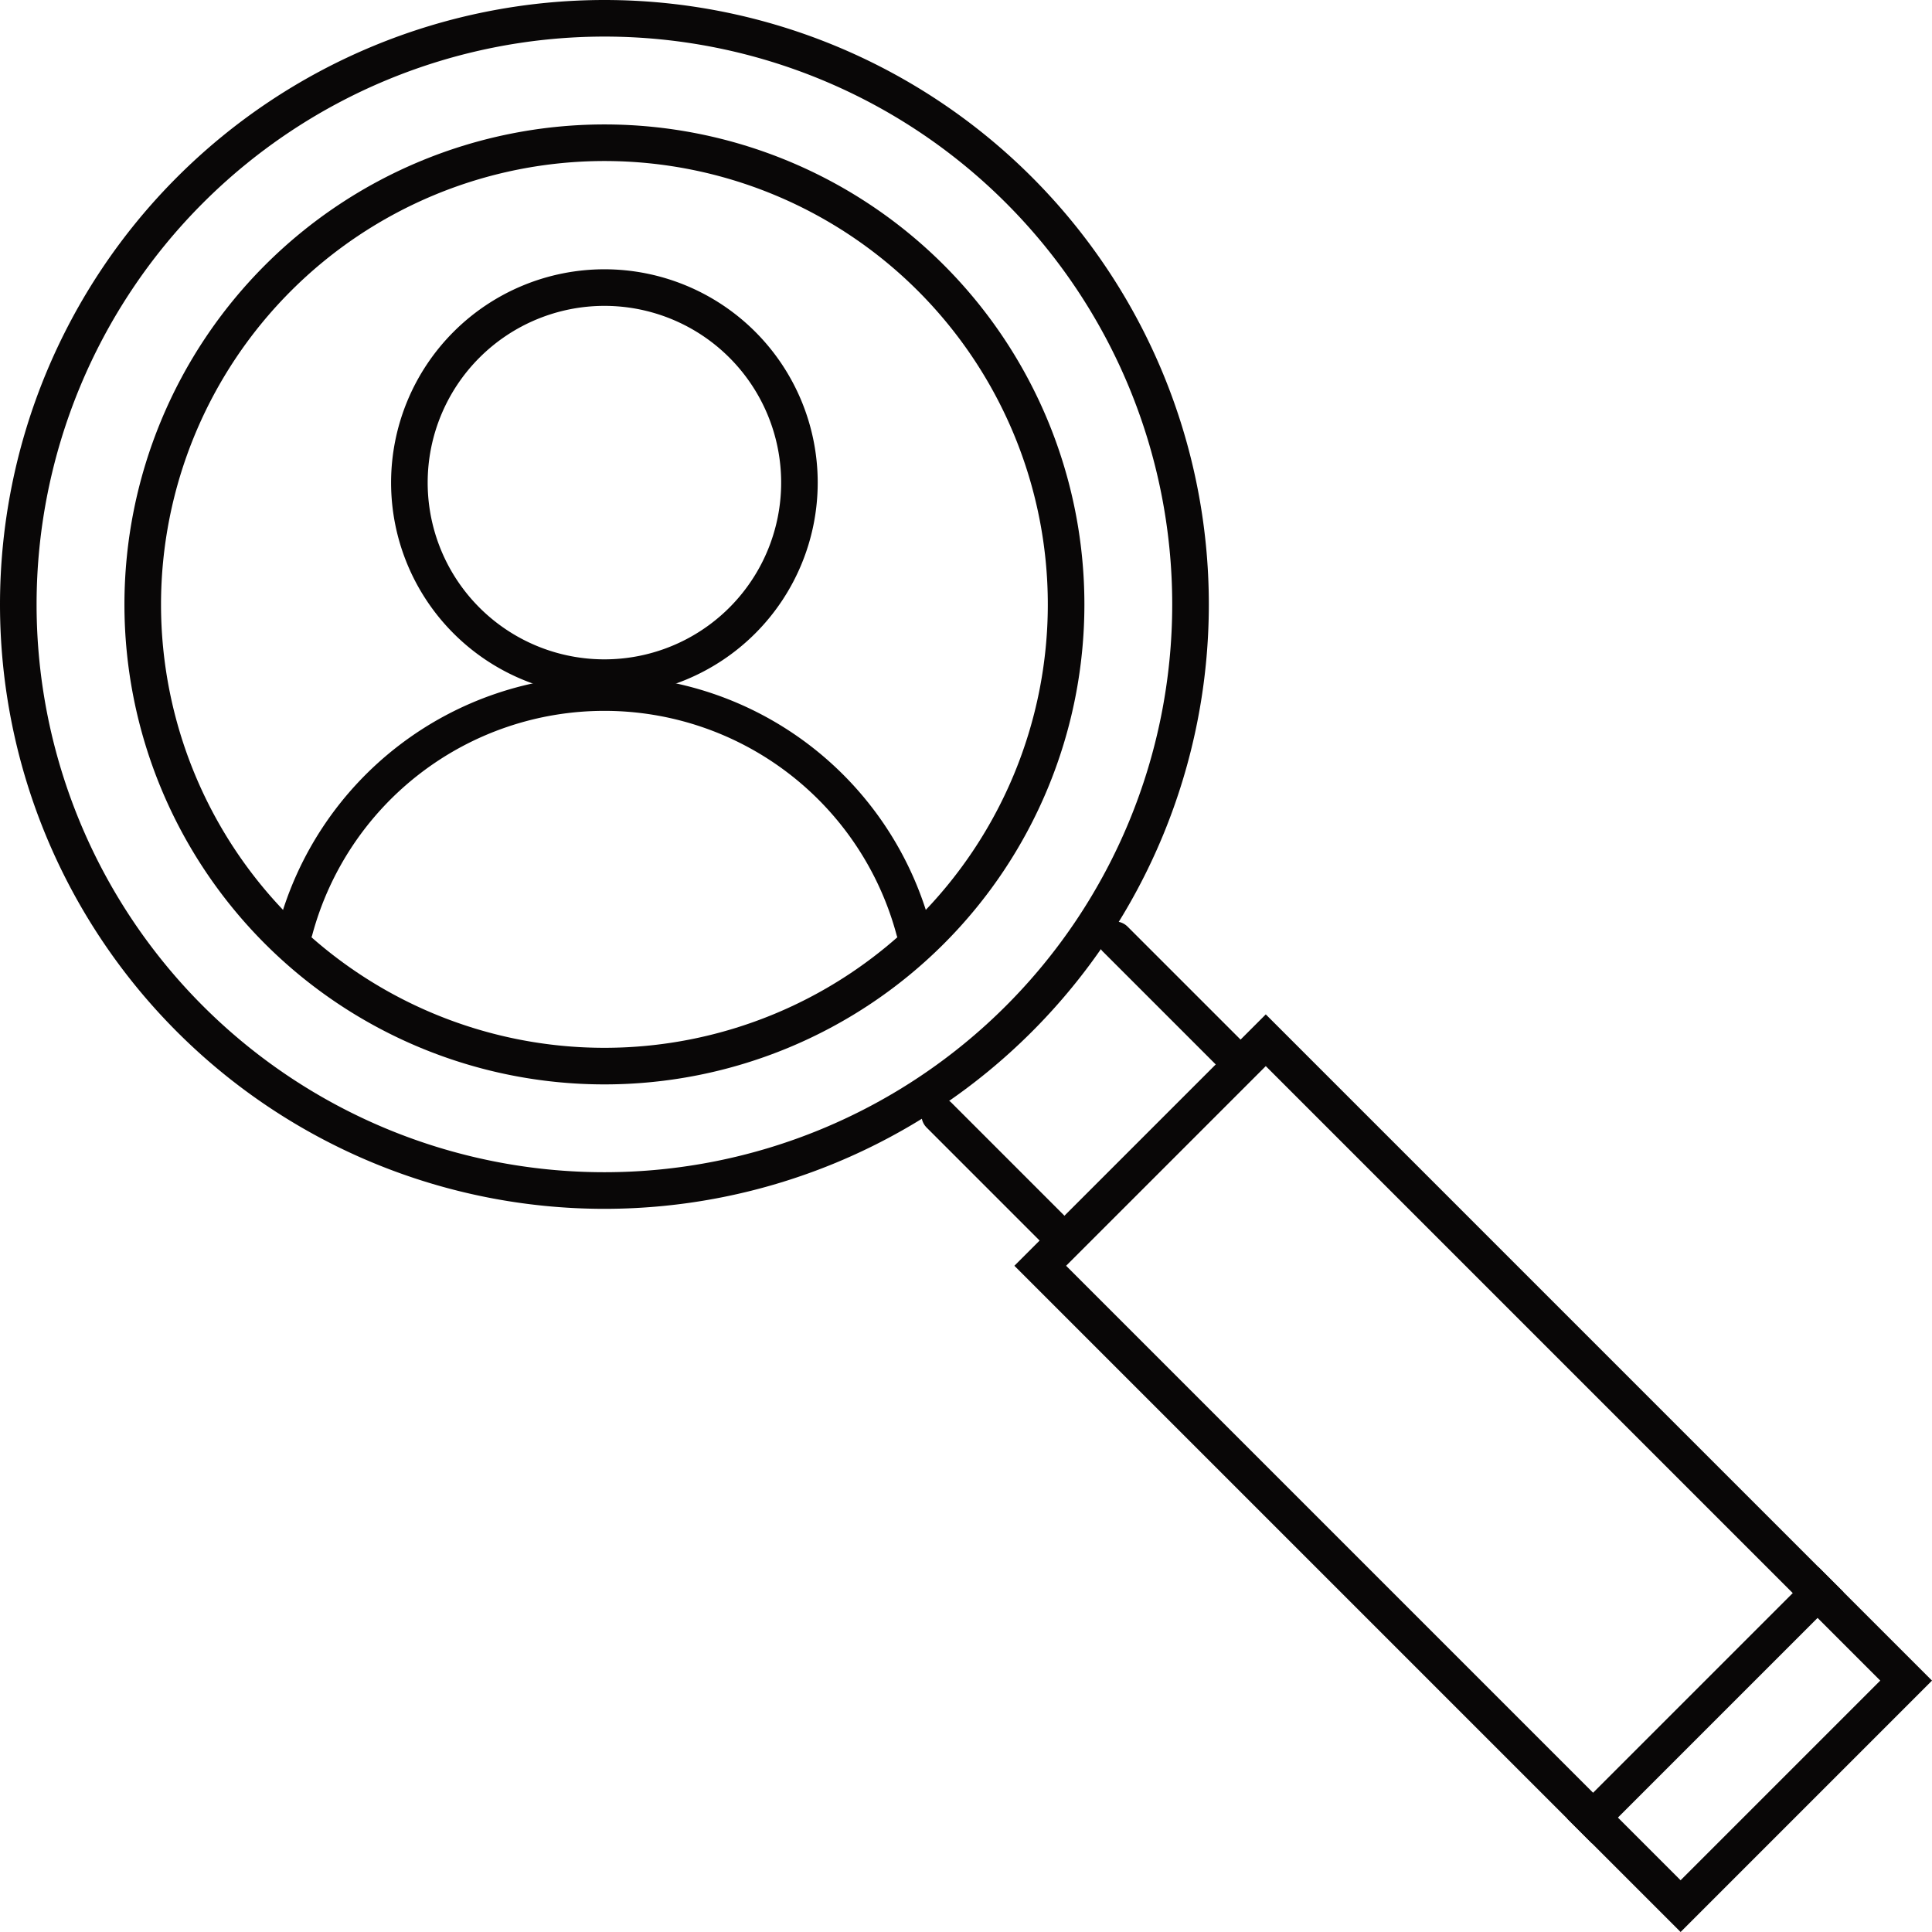
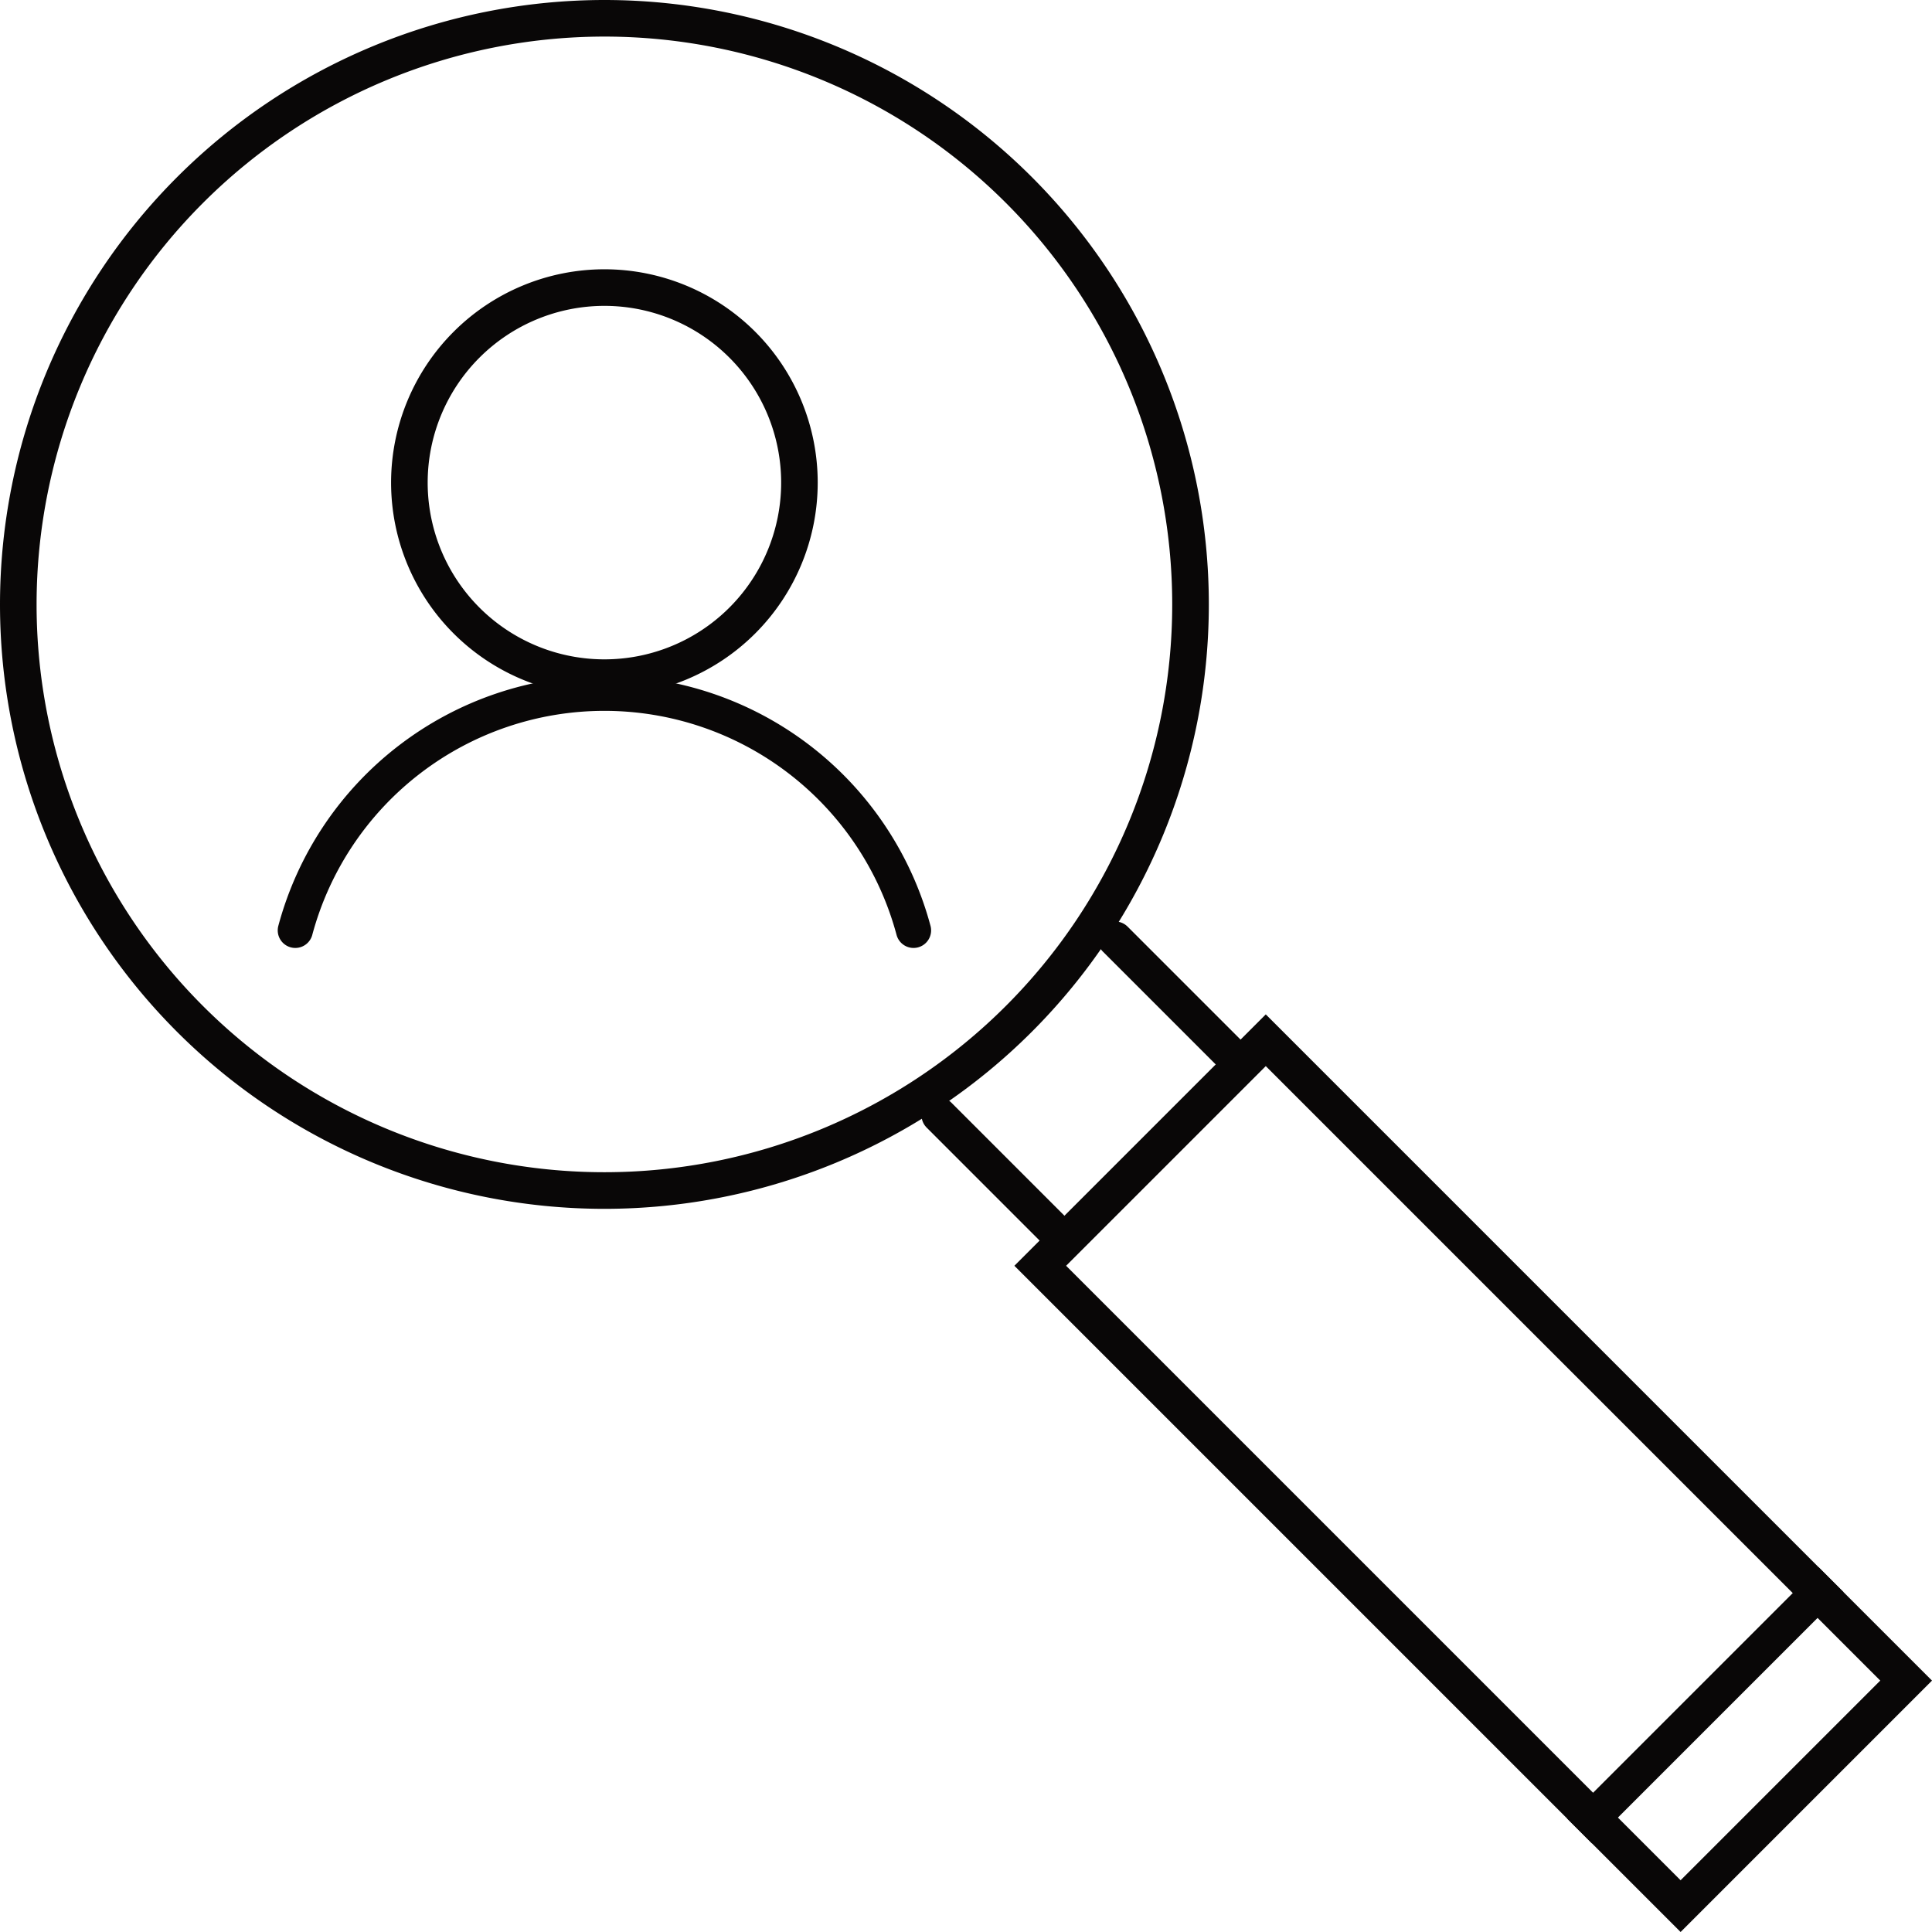
<svg xmlns="http://www.w3.org/2000/svg" width="110" height="110" viewBox="0 0 110 110">
  <g id="Research" transform="translate(-305 -33926)">
-     <path id="Path_578026" data-name="Path 578026" d="M339.413,301.083a32.329,32.329,0,1,1-32.33,32.33A32.345,32.345,0,0,1,339.413,301.083Zm0-2.083A34.413,34.413,0,1,1,305,333.413,34.429,34.429,0,0,1,339.413,299Z" transform="translate(0 33627)" fill="#090707" fill-rule="evenodd" />
-     <path id="Path_578027" data-name="Path 578027" d="M339.413,308.168a25.245,25.245,0,1,1-25.245,25.245A25.258,25.258,0,0,1,339.413,308.168Zm0-2.083a27.328,27.328,0,1,1-27.328,27.328A27.341,27.341,0,0,1,339.413,306.085Z" transform="translate(0 33627)" fill="#090707" fill-rule="evenodd" />
+     <path id="Path_578026" data-name="Path 578026" d="M339.413,301.083a32.329,32.329,0,1,1-32.33,32.33A32.345,32.345,0,0,1,339.413,301.083m0-2.083A34.413,34.413,0,1,1,305,333.413,34.429,34.429,0,0,1,339.413,299Z" transform="translate(0 33627)" fill="#090707" fill-rule="evenodd" />
    <path id="Path_578028" data-name="Path 578028" d="M339.413,316.415a10.063,10.063,0,1,1-10.063,10.062A10.067,10.067,0,0,1,339.413,316.415Zm0-2.083a12.145,12.145,0,1,1-12.146,12.145A12.151,12.151,0,0,1,339.413,314.332Z" transform="translate(0 33627)" fill="#090707" fill-rule="evenodd" />
    <path id="Path_578029" data-name="Path 578029" d="M321.813,351.972a18.223,18.223,0,0,1,35.2,0" transform="translate(0 33627)" fill="none" stroke="#090707" stroke-linecap="round" stroke-linejoin="round" stroke-width="2" />
    <path id="Path_578030" data-name="Path 578030" d="M412.054,394.686l-11.368,11.368L365.7,371.068,377.068,359.7Zm2.946,0-37.932-37.931-14.313,14.313L400.686,409Z" transform="translate(0 33627)" fill="#090707" fill-rule="evenodd" />
    <line id="Line_198227" data-name="Line 198227" y1="14.314" x2="14.314" transform="translate(394.937 34015.938)" fill="none" stroke="#090707" stroke-linejoin="round" stroke-width="2" />
    <line id="Line_198228" data-name="Line 198228" x2="6.433" y2="6.433" transform="translate(368.493 33979.465)" fill="none" stroke="#090707" stroke-linecap="round" stroke-linejoin="round" stroke-width="2" />
    <line id="Line_198229" data-name="Line 198229" x2="6.441" y2="6.441" transform="translate(358.465 33989.492)" fill="none" stroke="#090707" stroke-linecap="round" stroke-linejoin="round" stroke-width="2" />
  </g>
</svg>